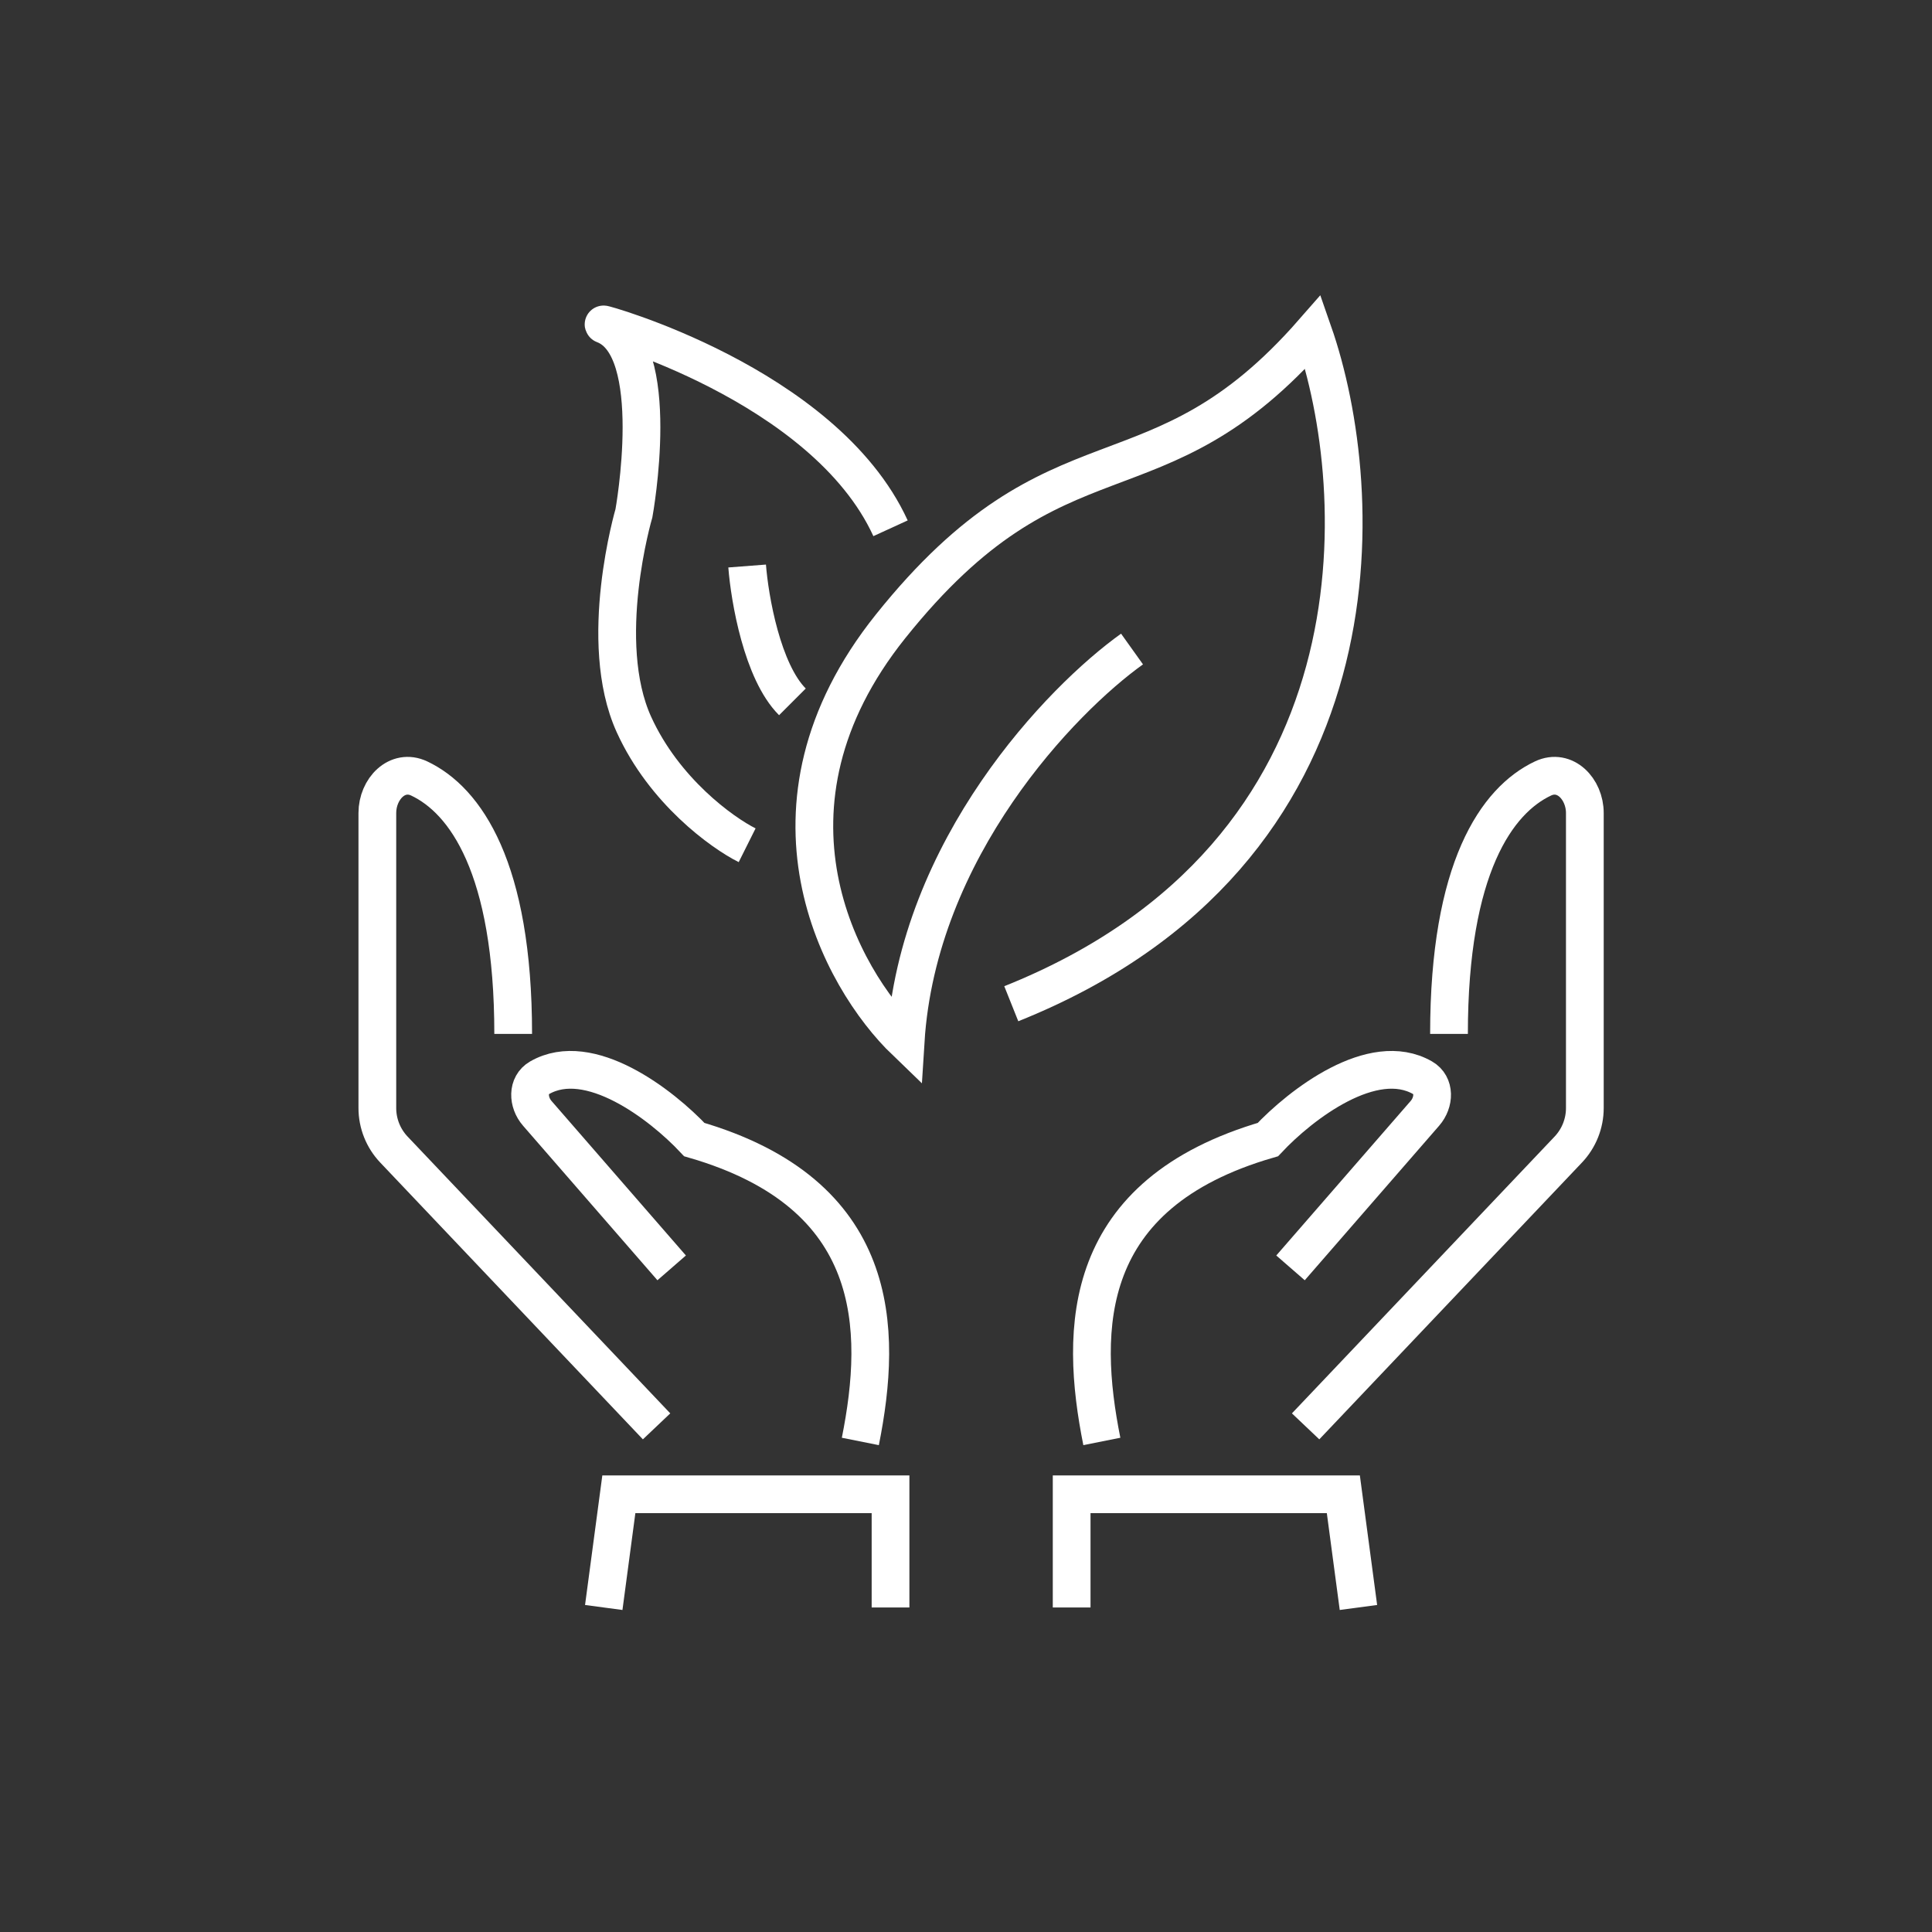
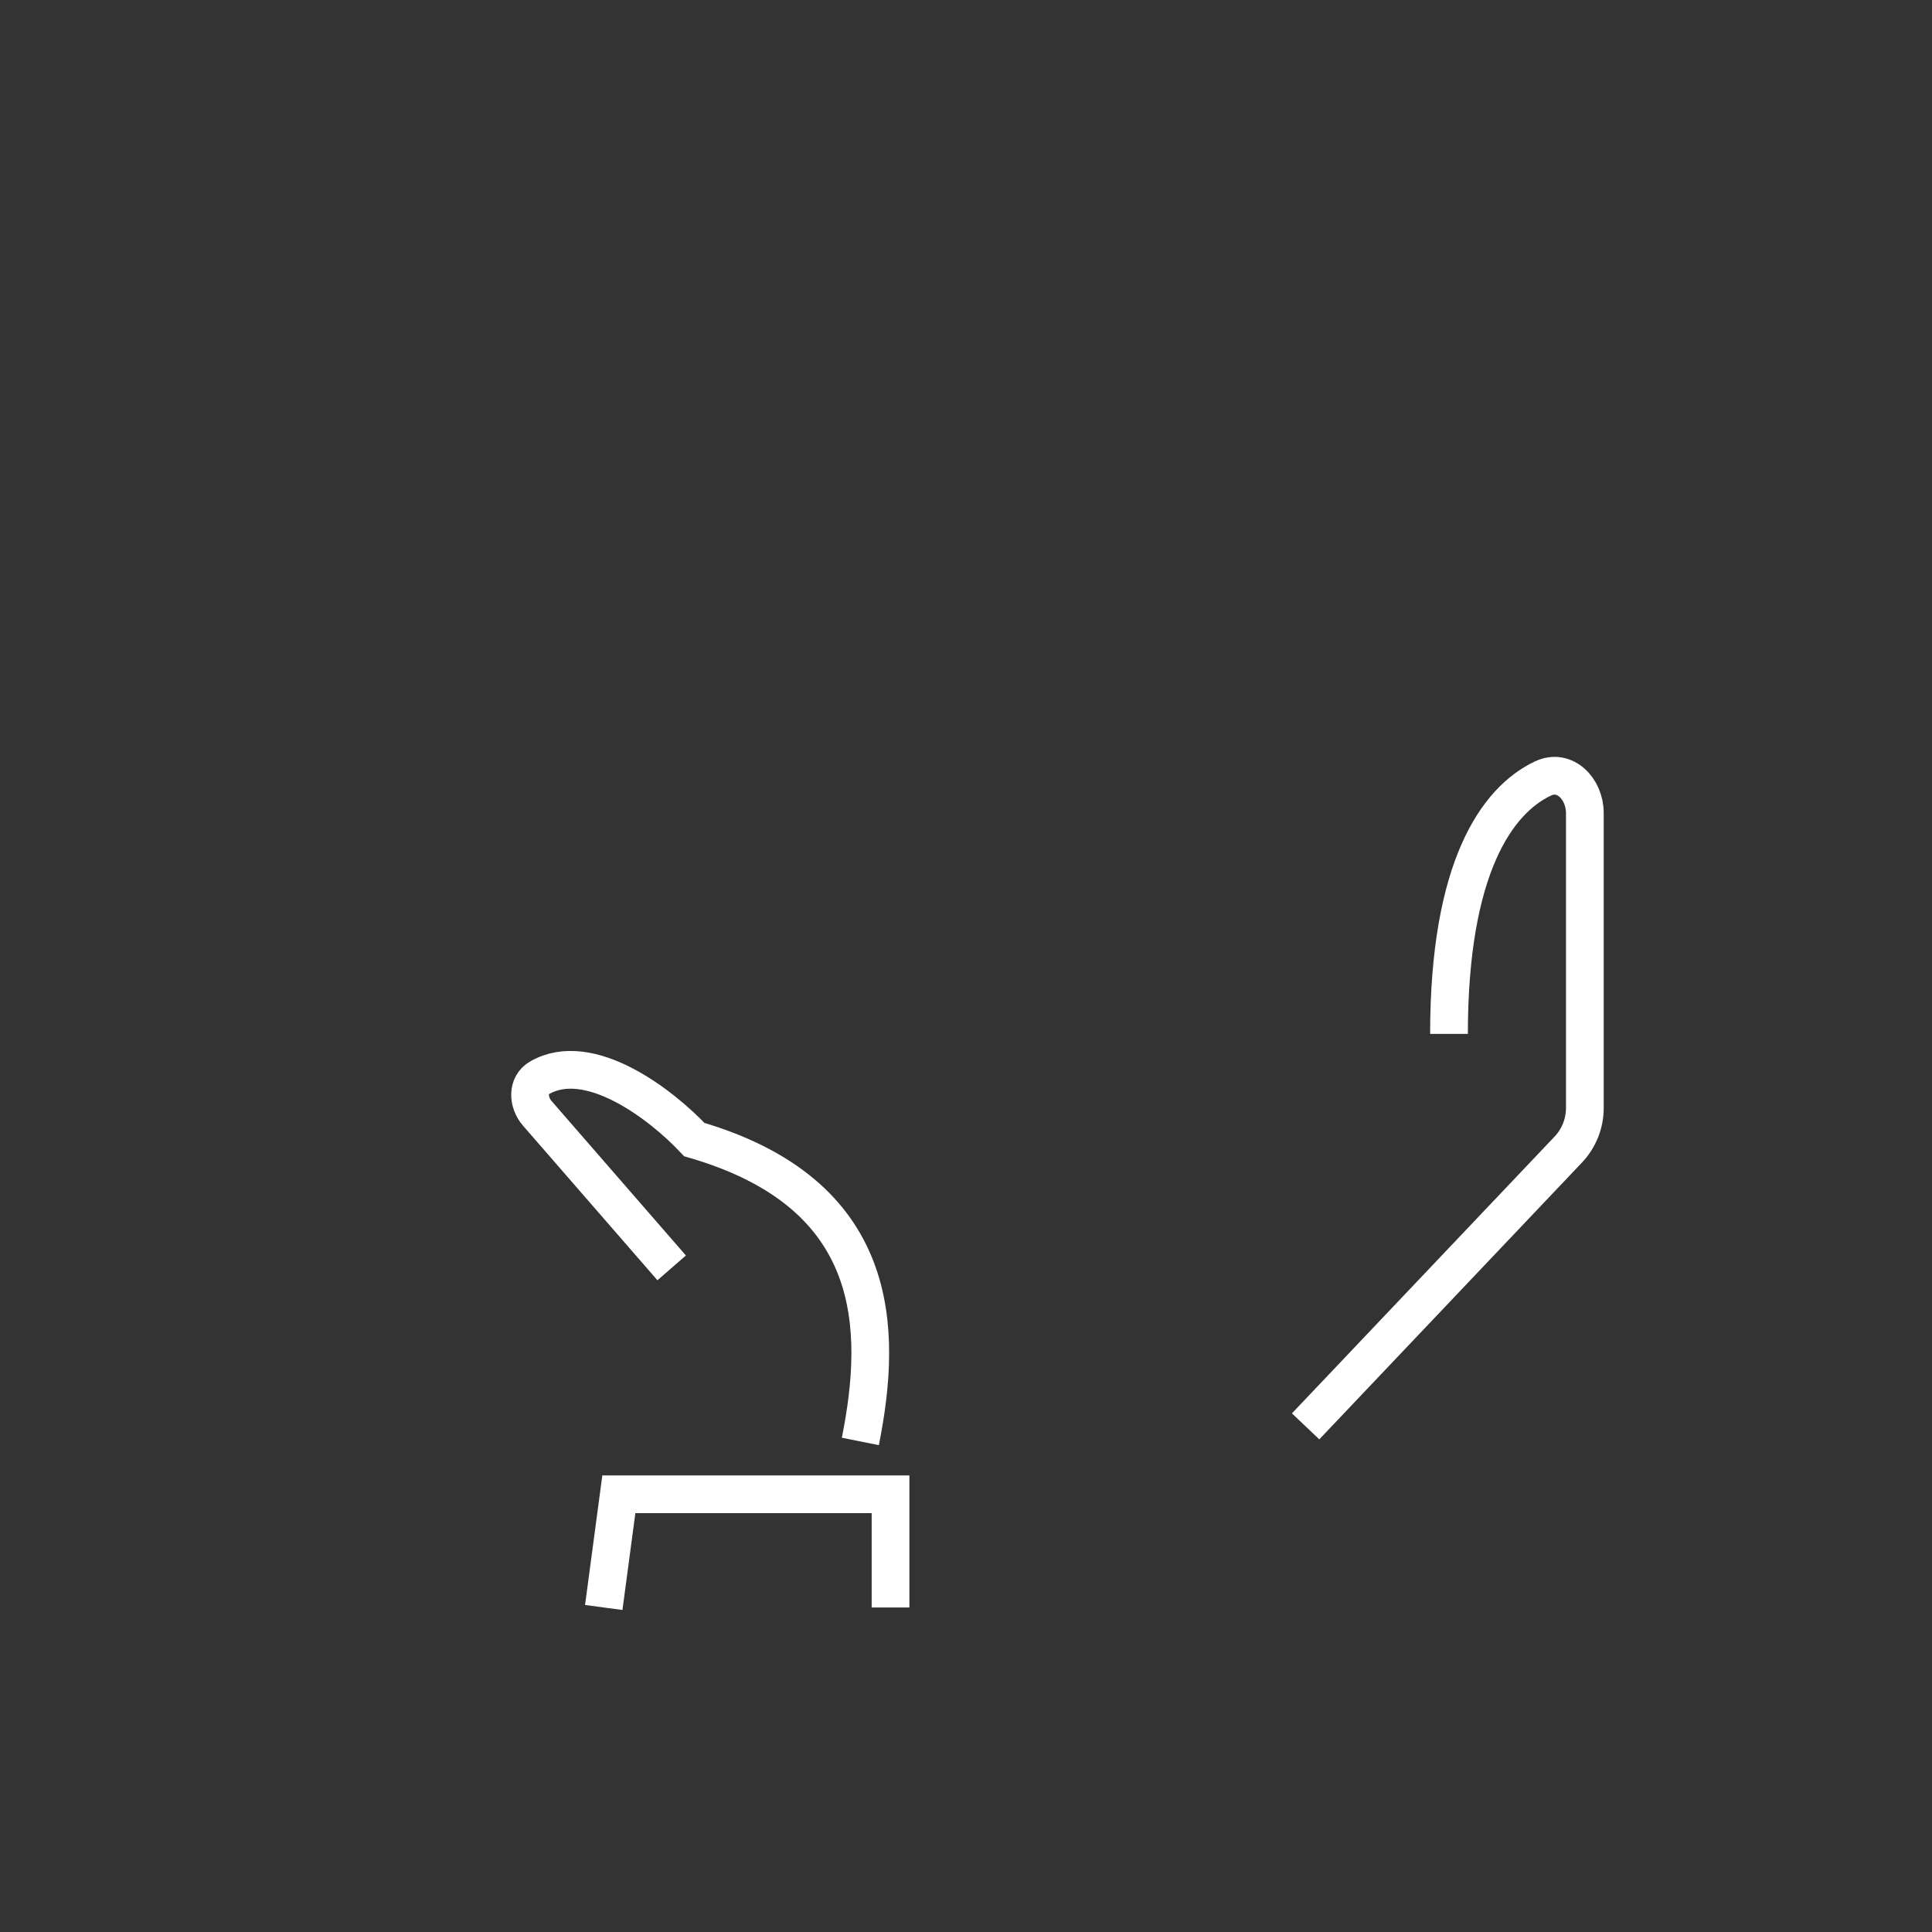
<svg xmlns="http://www.w3.org/2000/svg" width="128" height="128" viewBox="0 0 128 128" fill="none">
  <rect x="0" y="0" width="128" height="128" fill="#333333" stroke="none" />
-   <path d="M90 106.5L89 99H71V106.5" stroke="white" stroke-width="2.5" />
  <path d="M40 106.5L41 99H59V106.5" stroke="white" stroke-width="2.5" />
  <path d="M86.5 94.5L103.901 76.163C104.607 75.419 105 74.434 105 73.409V53.866C105 52.264 103.675 50.892 102.227 51.576C99.169 53.02 96 57.493 96 68.5" stroke="white" stroke-width="2.5" />
-   <path d="M43.5 94.5L26.099 76.163C25.393 75.419 25 74.434 25 73.409V53.866C25 52.264 26.325 50.892 27.773 51.576C30.831 53.02 34 57.493 34 68.5" stroke="white" stroke-width="2.5" />
-   <path d="M73 95.5C71.5 88 71.6 79.1 84 75.5C86.201 73.152 90.961 69.512 94.252 71.406C95.089 71.888 95.04 73.03 94.406 73.759L85.5 84" stroke="white" stroke-width="2.5" />
  <path d="M57 95.5C58.5 88 58.4 79.1 46 75.5C43.798 73.152 39.039 69.512 35.748 71.406C34.911 71.888 34.961 73.03 35.594 73.759L44.5 84" stroke="white" stroke-width="2.5" />
-   <path d="M75 43C70.333 46.333 60.8 56.2 60 69C55.667 64.833 49.4 53.5 59 41.5C70.2 27.5 76.5 34 87 22C90.667 32.5 92 56.5 67 66.5" stroke="white" stroke-width="2.5" />
-   <path d="M49.5 56C47.834 55.167 44 52.4 42 48C39.5 42.5 42 34 42 34C42 34 44 23 40 21.5C39.5 21.312 54.6 25.4 59 35M49.5 37.5C49.667 39.667 50.5 44.5 52.5 46.5" stroke="white" stroke-width="2.5" />
</svg>